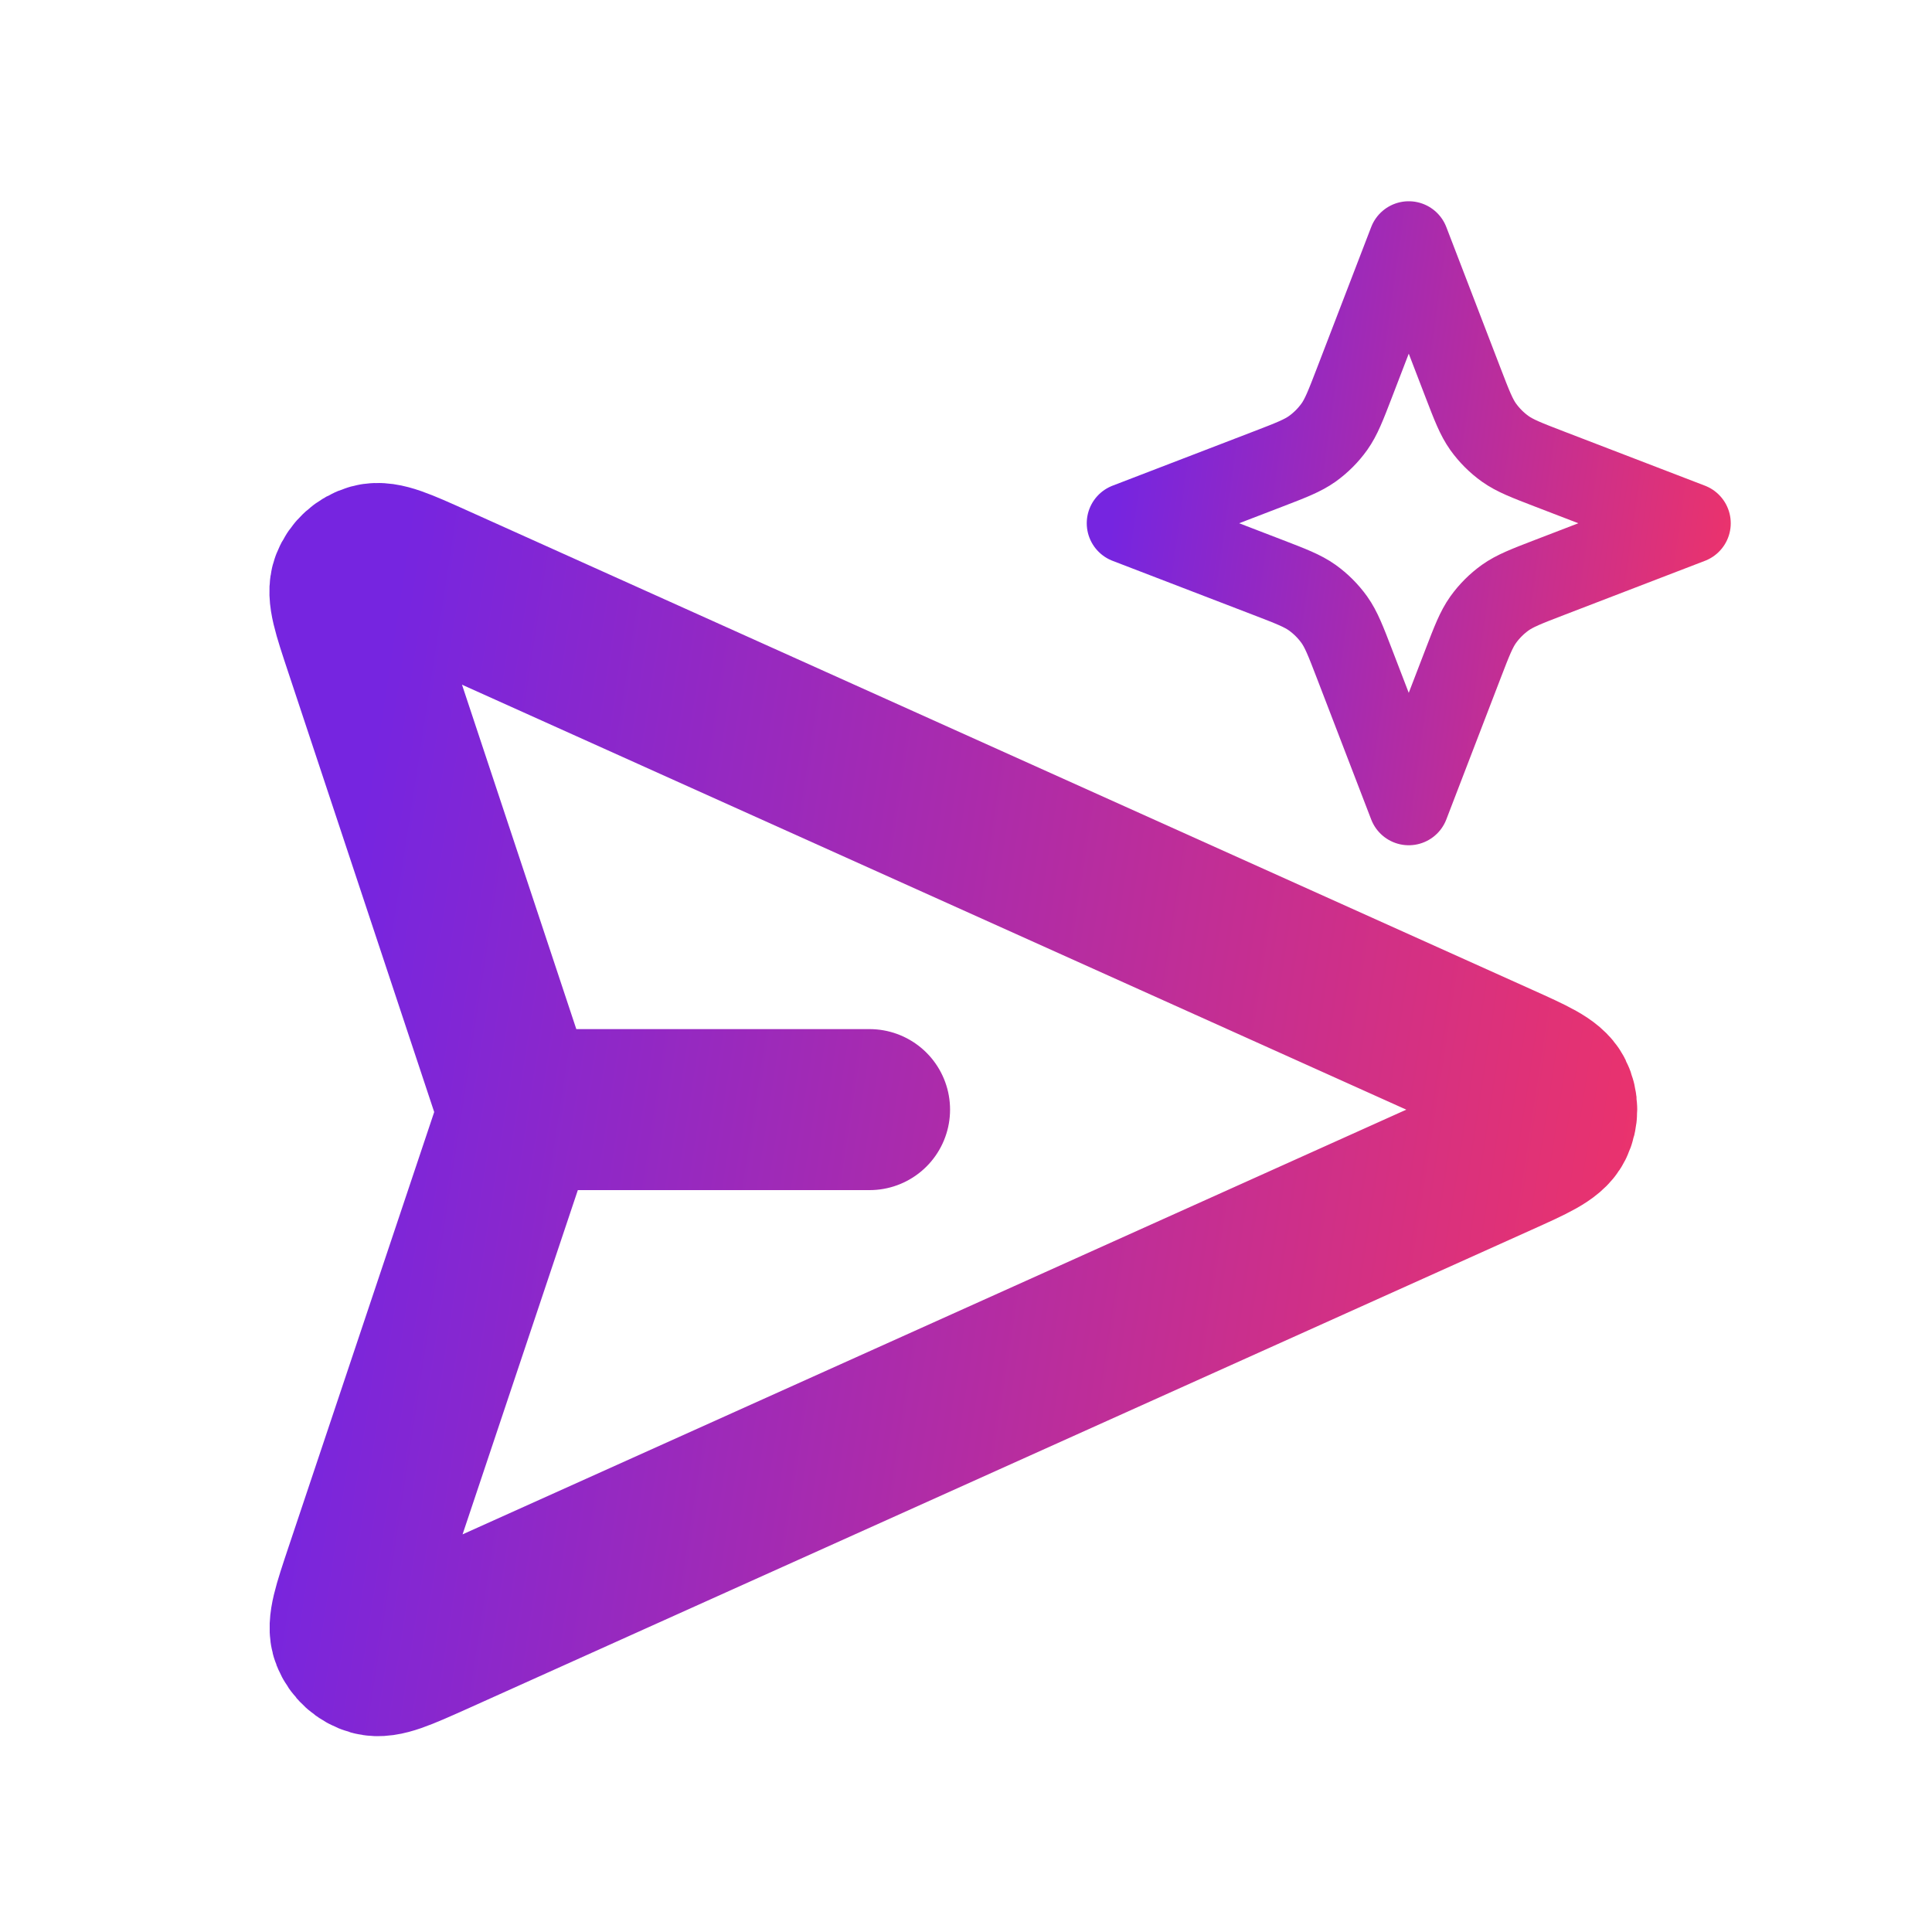
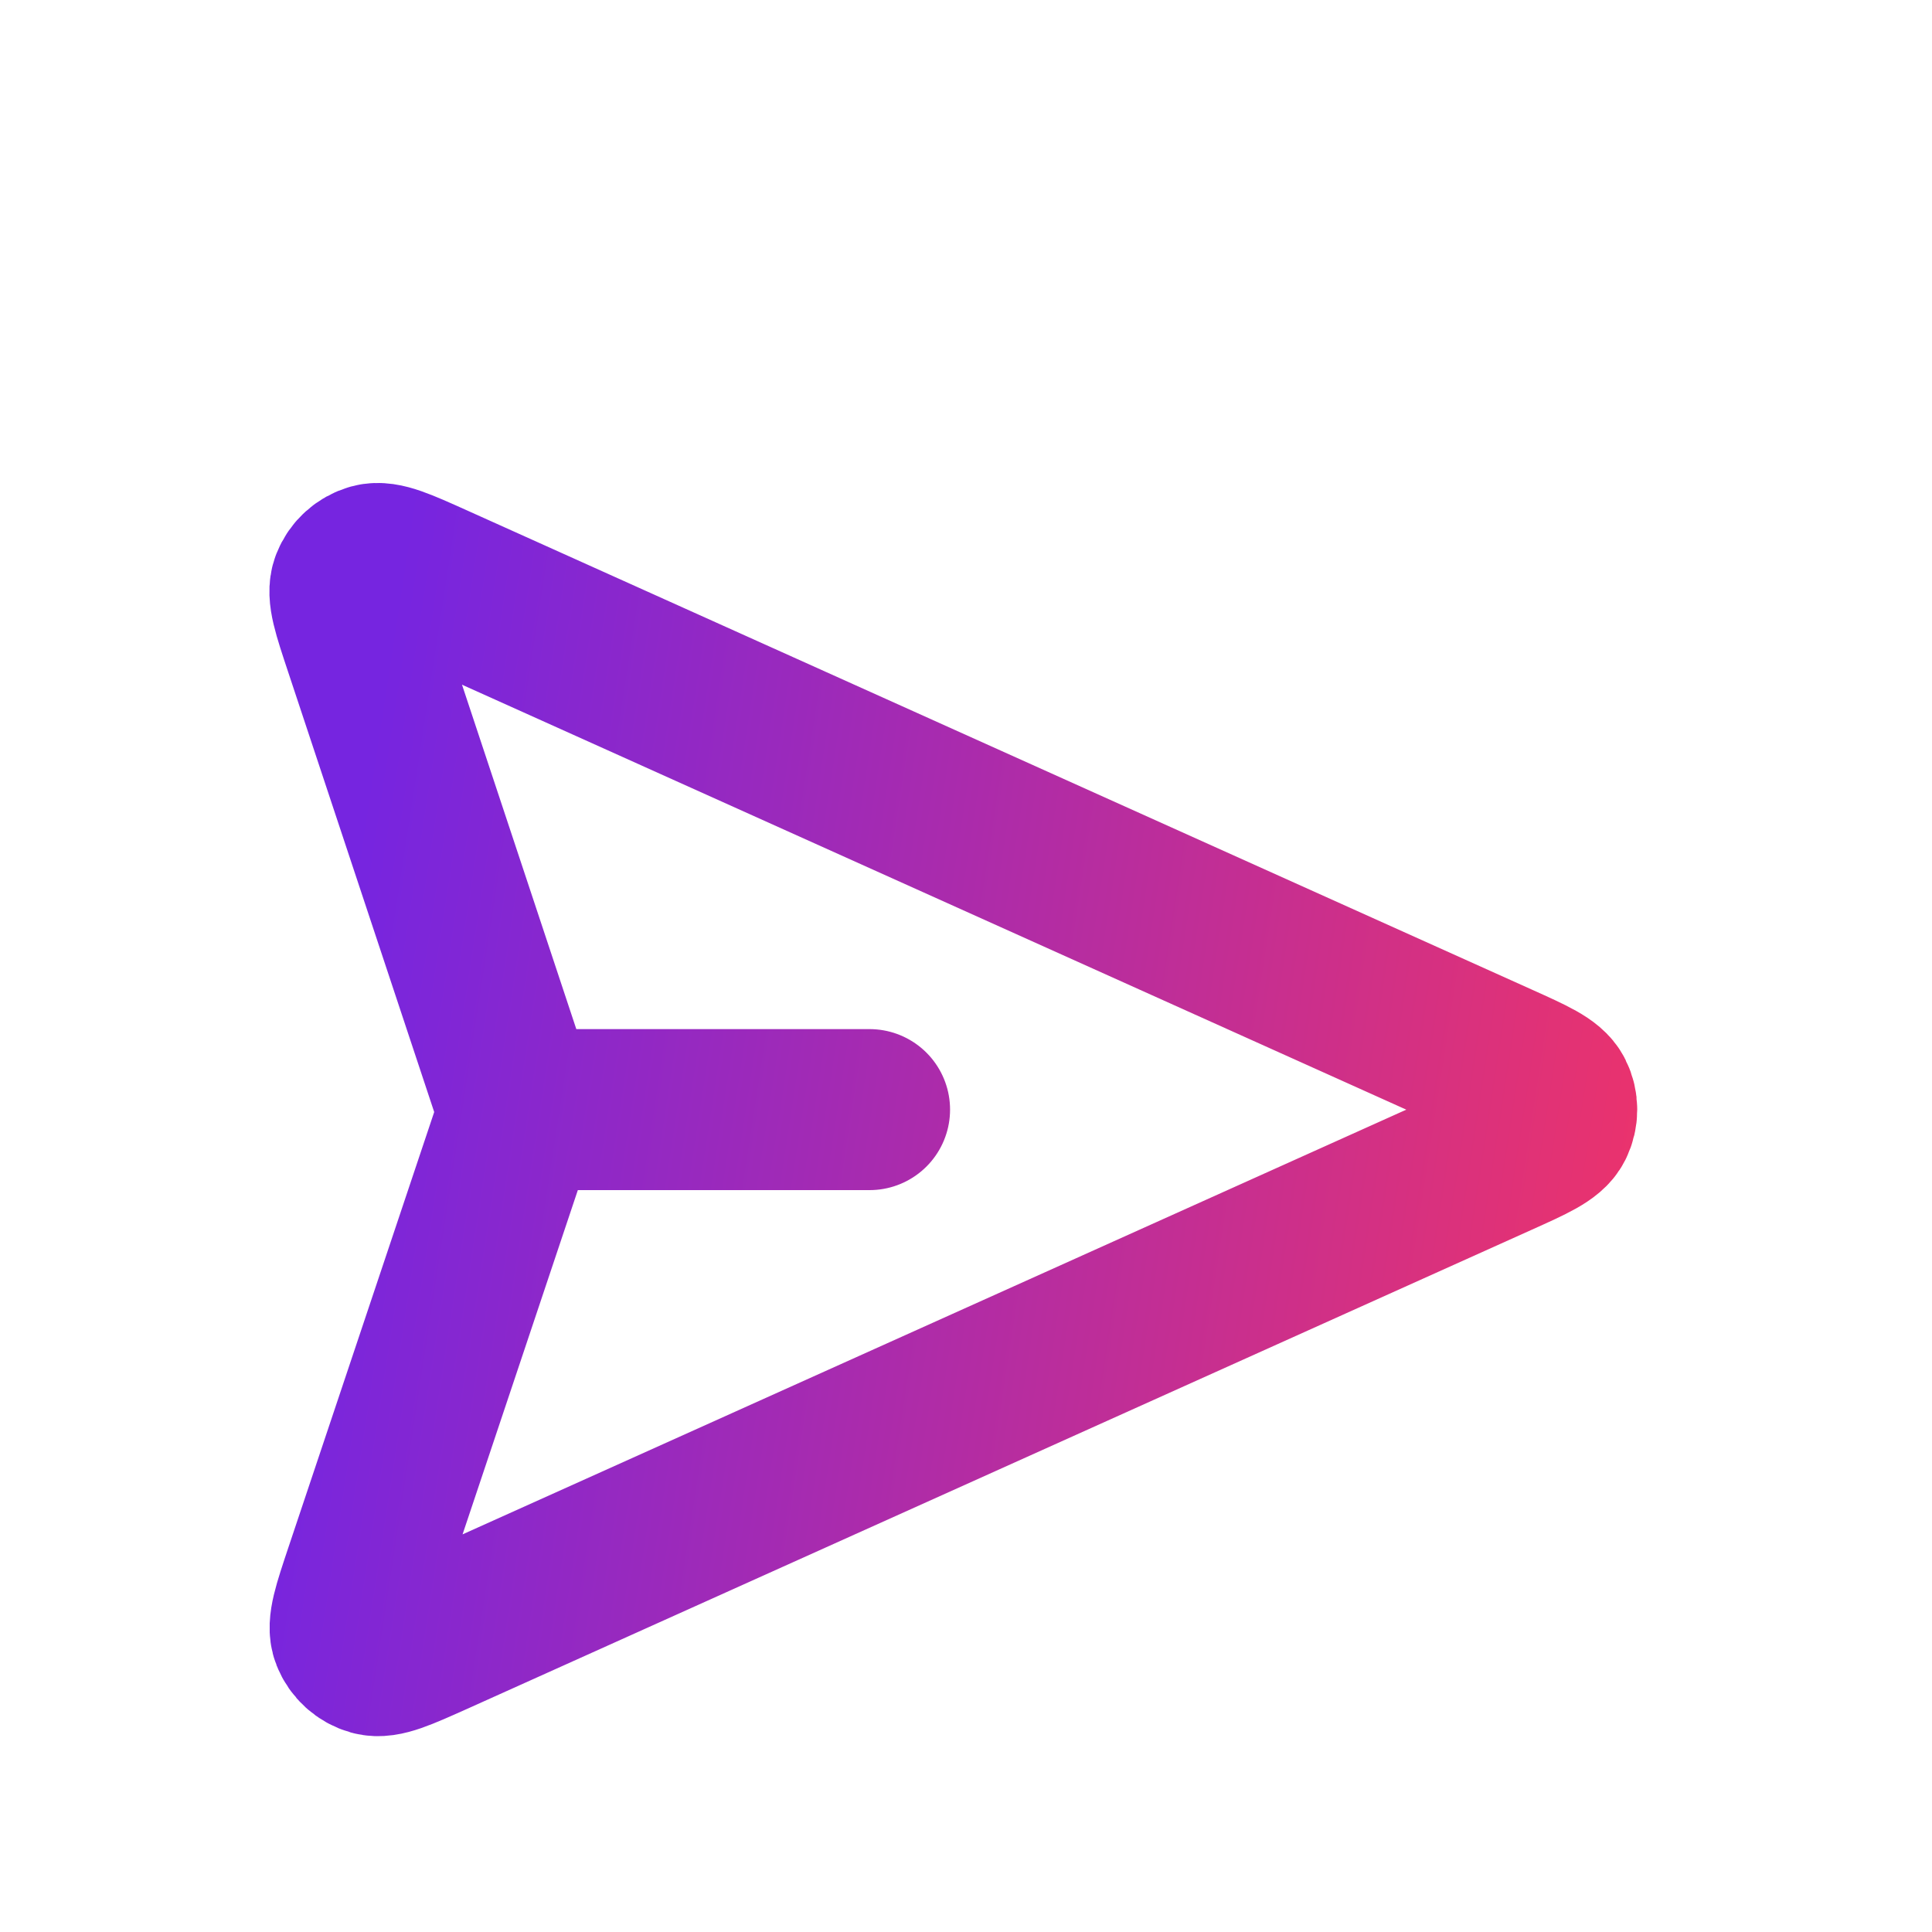
<svg xmlns="http://www.w3.org/2000/svg" width="24" height="24" viewBox="0 0 24 24" fill="none">
  <g clip-path="url(#clip0_708_10732)">
    <path d="M10.802 13.784H6.448M6.381 14.015L4.532 19.537C4.387 19.971 4.314 20.188 4.366 20.321C4.412 20.437 4.509 20.525 4.629 20.559C4.767 20.597 4.975 20.503 5.393 20.316L18.623 14.362C19.03 14.179 19.234 14.087 19.297 13.96C19.352 13.849 19.352 13.719 19.297 13.609C19.234 13.482 19.03 13.39 18.623 13.207L5.388 7.251C4.972 7.064 4.764 6.97 4.626 7.008C4.506 7.042 4.409 7.13 4.364 7.245C4.311 7.379 4.383 7.595 4.527 8.028L6.381 13.614C6.406 13.689 6.418 13.726 6.423 13.764C6.427 13.798 6.427 13.832 6.423 13.866C6.418 13.904 6.406 13.941 6.381 14.015Z" stroke="url(#paint0_linear_708_10732)" stroke-width="2" stroke-linecap="round" stroke-linejoin="round" />
-     <path d="M17.5 3L18.174 4.753C18.284 5.039 18.339 5.181 18.424 5.301C18.5 5.407 18.593 5.5 18.699 5.576C18.819 5.661 18.961 5.716 19.247 5.826L21 6.5L19.247 7.174C18.961 7.284 18.819 7.339 18.699 7.424C18.593 7.5 18.5 7.593 18.424 7.699C18.339 7.819 18.284 7.961 18.174 8.247L17.5 10L16.826 8.247C16.716 7.961 16.661 7.819 16.576 7.699C16.5 7.593 16.407 7.5 16.301 7.424C16.181 7.339 16.039 7.284 15.753 7.174L14 6.5L15.753 5.826C16.039 5.716 16.181 5.661 16.301 5.576C16.407 5.5 16.5 5.407 16.576 5.301C16.661 5.181 16.716 5.039 16.826 4.753L17.5 3Z" stroke="url(#paint1_linear_708_10732)" stroke-linecap="round" stroke-linejoin="round" />
  </g>
  <defs>
    <linearGradient id="paint0_linear_708_10732" x1="4.974" y1="7" x2="21.511" y2="9.543" gradientUnits="userSpaceOnUse">
      <stop stop-color="#7625E0" />
      <stop offset="1" stop-color="#ED336A" />
    </linearGradient>
    <linearGradient id="paint1_linear_708_10732" x1="14.293" y1="3" x2="22.047" y2="4.079" gradientUnits="userSpaceOnUse">
      <stop stop-color="#7625E0" />
      <stop offset="1" stop-color="#ED336A" />
    </linearGradient>
    <clipPath id="clip0_708_10732">
      <rect width="24" height="24" fill="white" />
    </clipPath>
  </defs>
</svg>